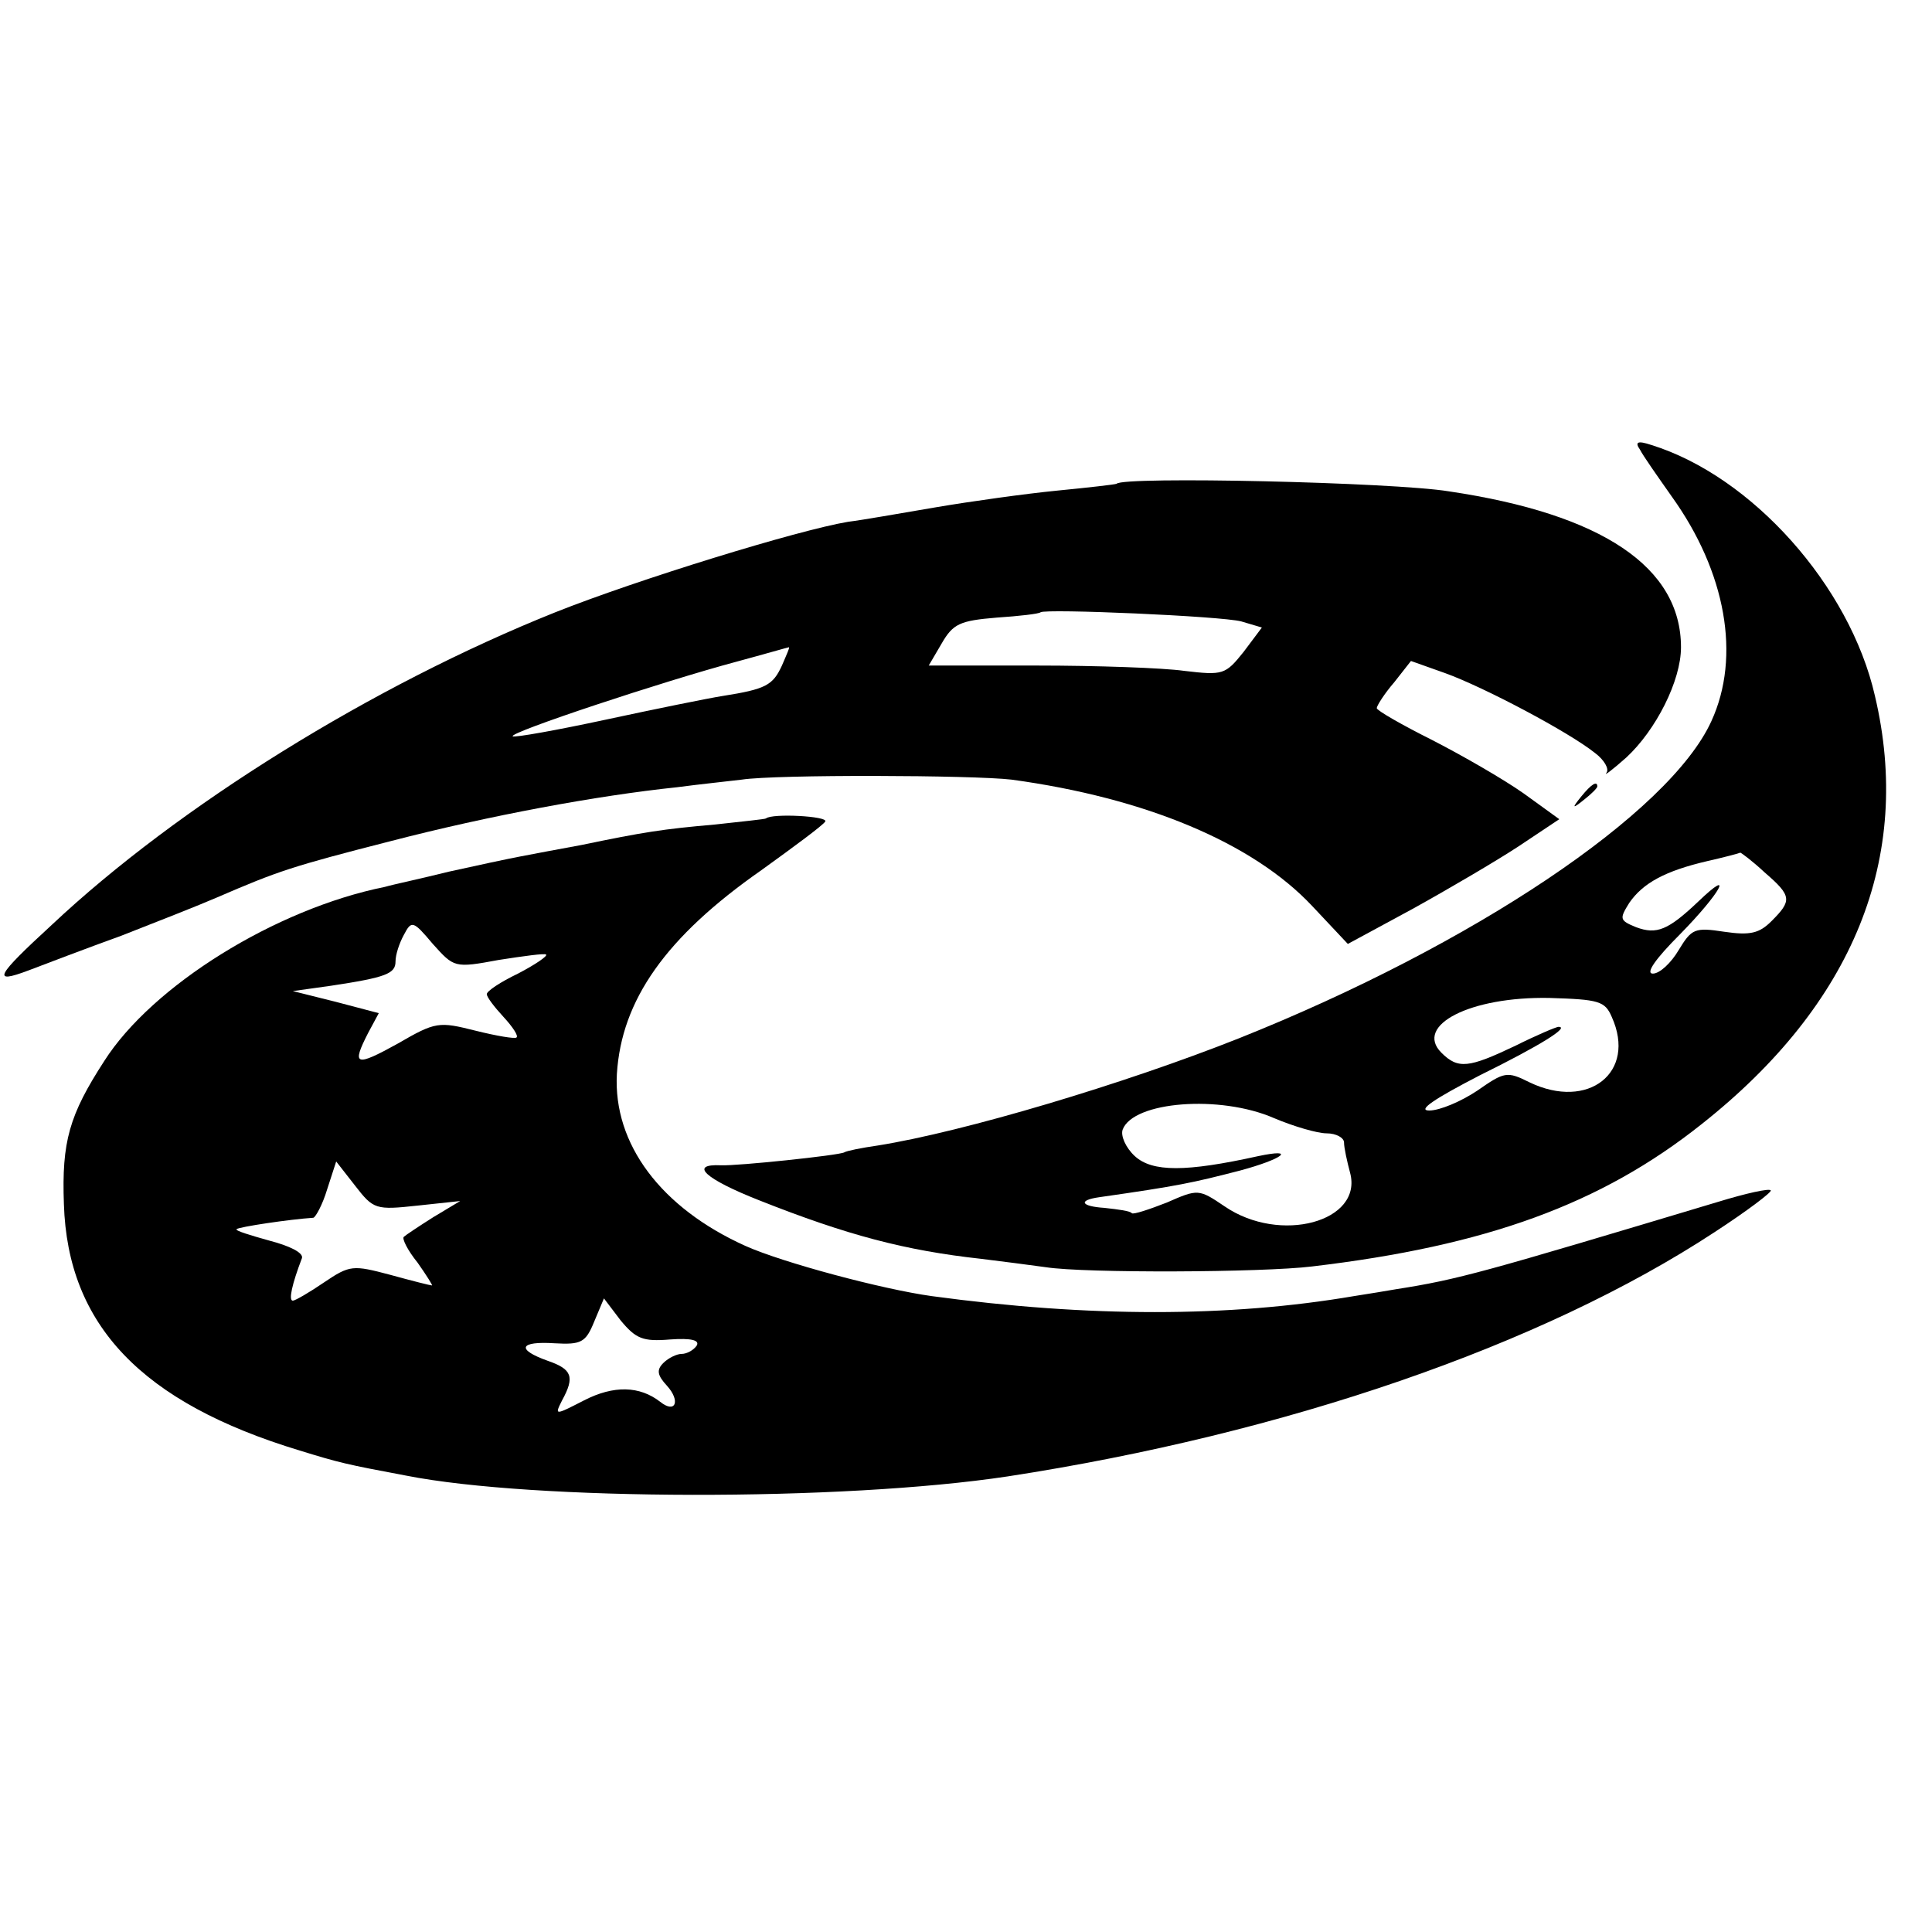
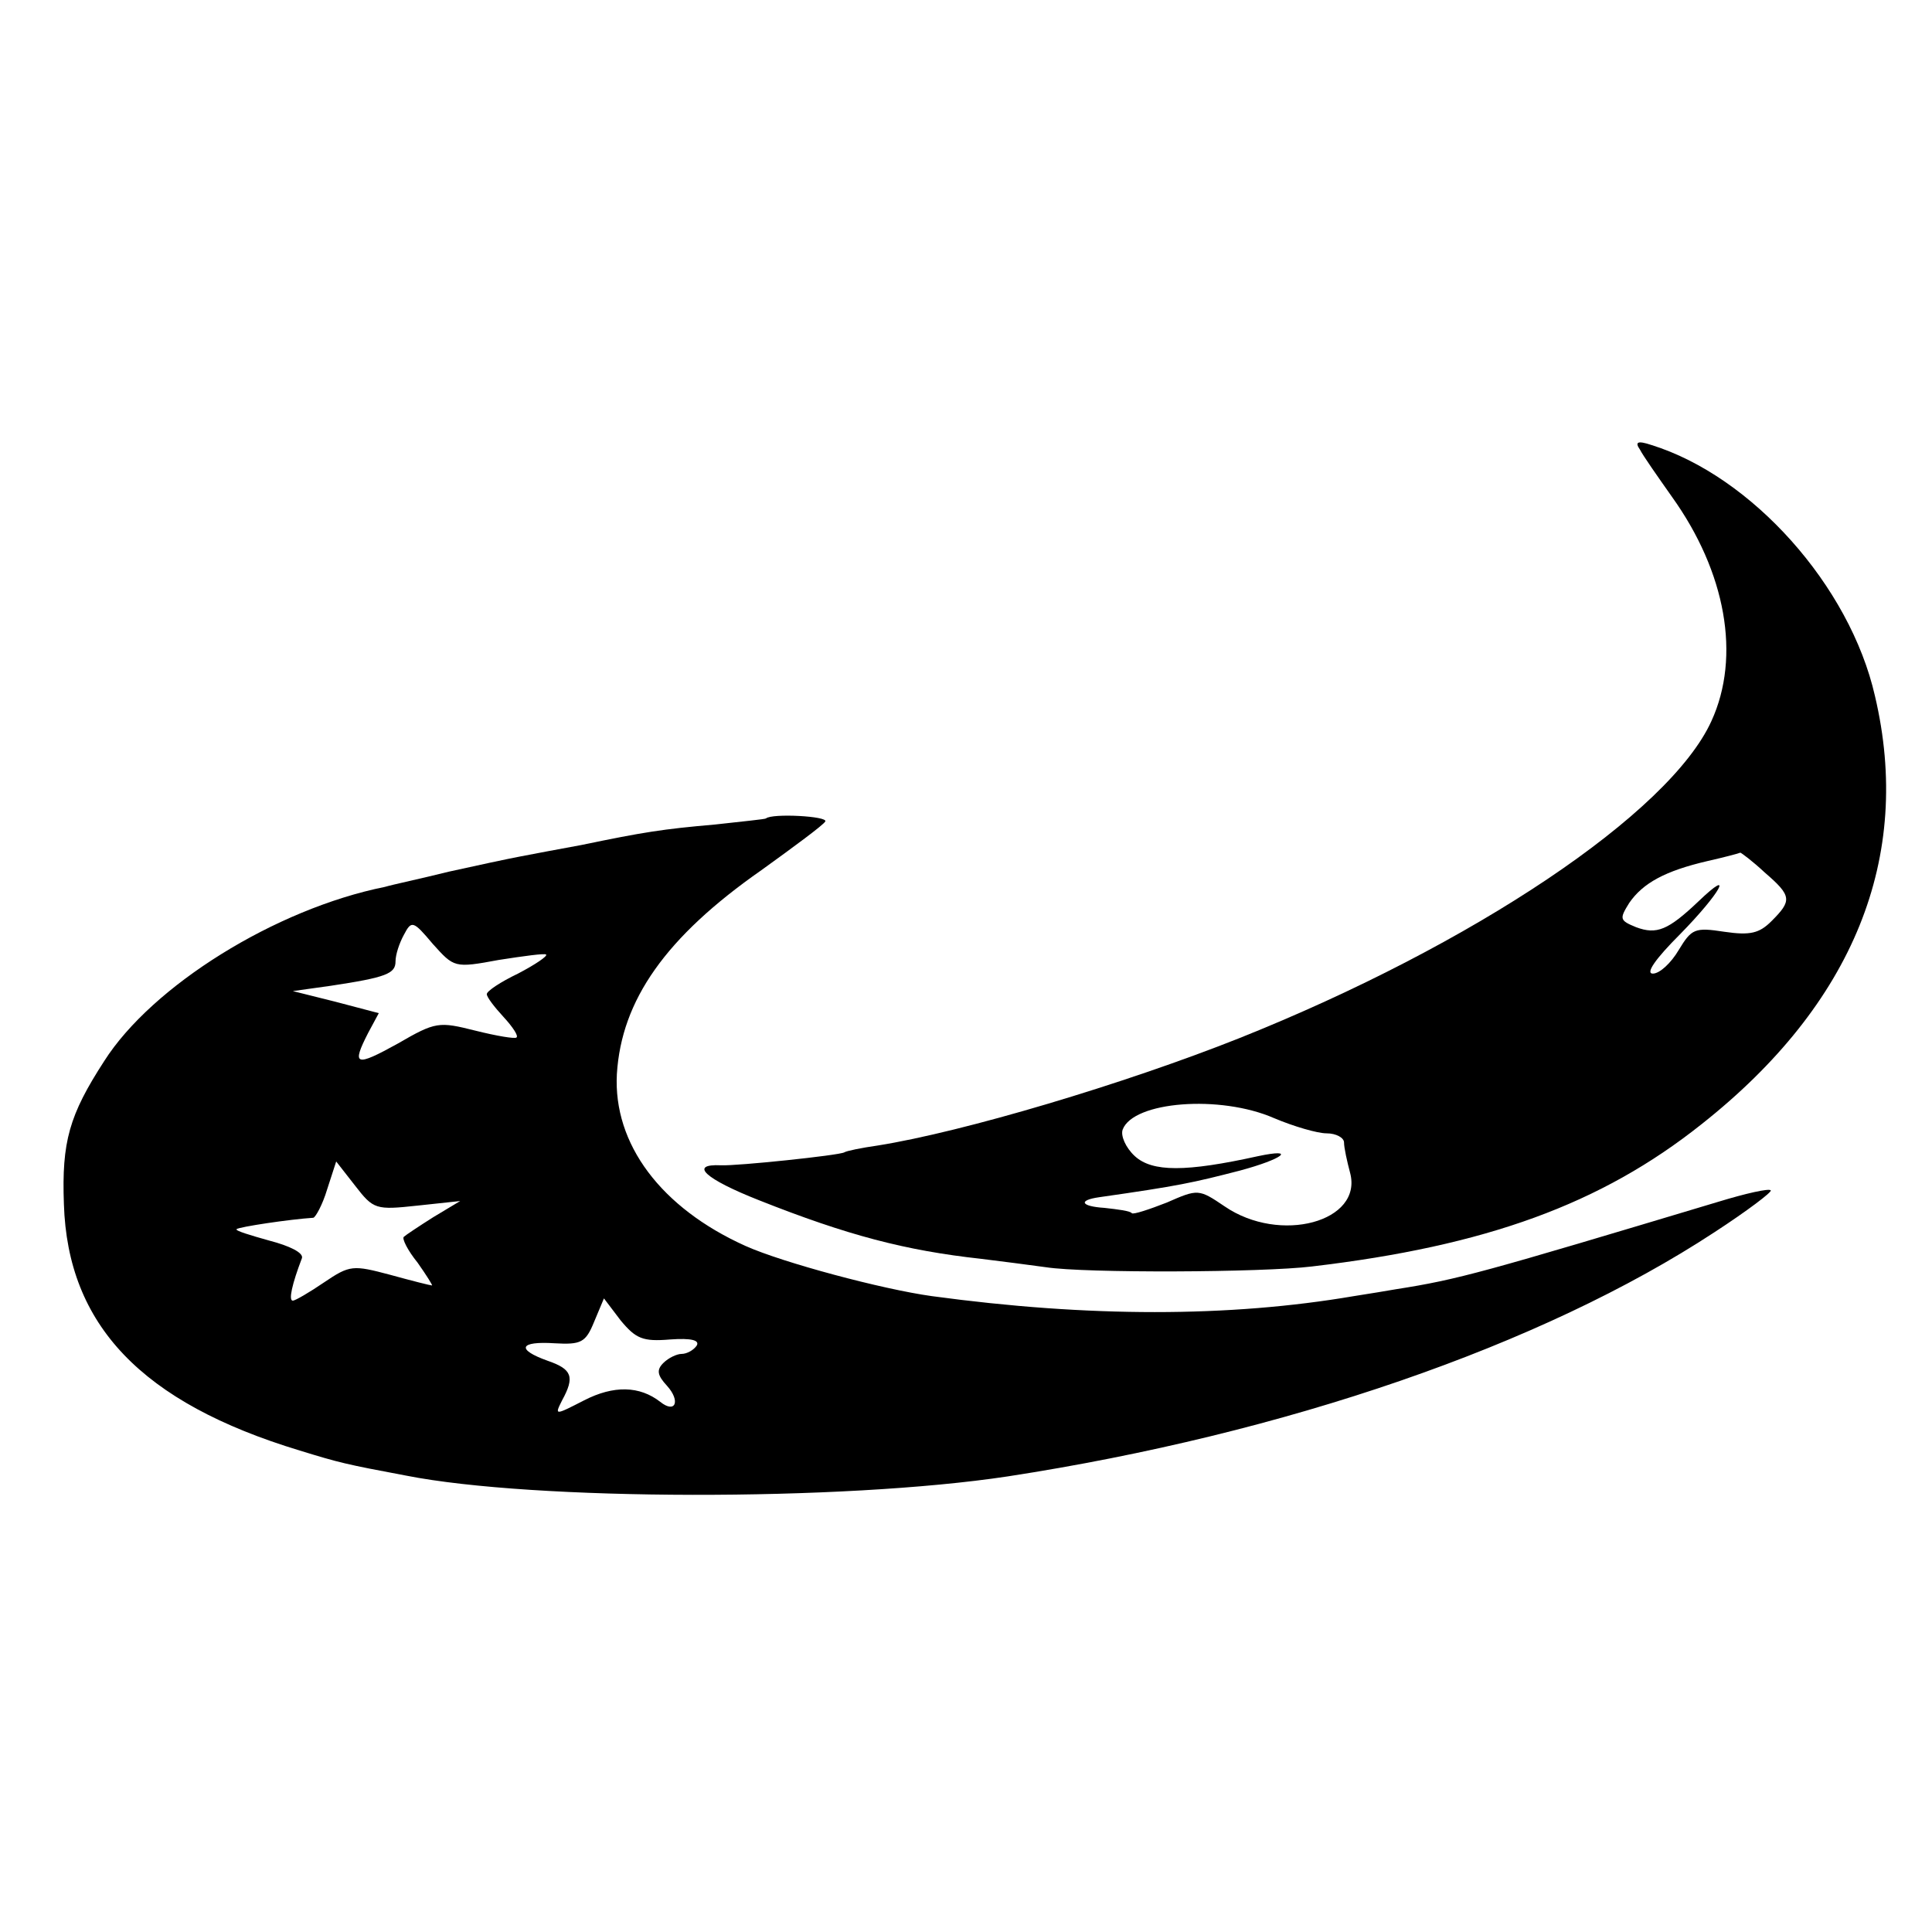
<svg xmlns="http://www.w3.org/2000/svg" version="1.0" width="254pt" height="254pt" viewBox="0 0 254 254" preserveAspectRatio="xMidYMid meet">
  <g transform="translate(0,254) scale(0.1,-0.1)" fill="#000000" stroke="none">
-     <path d="M2156 1949 c4 -8 23 -35 42 -62 71 -99 91 -210 52 -295 -55 -121 -313 -294 -621 -417 -151 -60 -362 -123 -475 -141 -21 -3 -41 -7 -44 -9 -7 -4 -141 -18 -162 -17 -43 2 -21 -18 50 -46 116 -46 192 -66 292 -77 25 -3 63 -8 85 -11 51 -8 285 -7 350 1 229 27 380 82 512 187 200 158 278 351 228 563 -33 145 -162 289 -294 330 -18 6 -22 4 -15 -6z m164 -556 c36 -31 36 -37 9 -64 -16 -16 -28 -19 -62 -14 -39 6 -43 4 -60 -24 -10 -17 -25 -31 -34 -31 -10 0 3 19 36 52 53 54 72 89 24 43 -40 -38 -55 -44 -82 -34 -22 9 -22 11 -9 32 18 26 47 42 103 55 22 5 41 10 43 11 1 0 16 -11 32 -26z m-201 -190 c33 -73 -31 -123 -108 -86 -30 15 -33 14 -69 -11 -21 -14 -49 -26 -63 -26 -16 0 6 15 66 46 81 40 119 64 104 64 -3 0 -29 -11 -57 -25 -61 -29 -75 -31 -97 -9 -36 36 38 74 142 72 65 -2 73 -4 82 -25z m-444 -133 c26 -11 57 -20 69 -20 13 0 23 -6 23 -12 0 -7 4 -25 8 -40 17 -64 -92 -94 -165 -44 -34 23 -35 23 -76 5 -23 -9 -44 -16 -46 -14 -2 3 -18 5 -36 7 -31 2 -35 10 -7 14 105 15 123 19 185 35 56 15 76 30 24 19 -95 -21 -139 -21 -162 0 -12 11 -19 27 -16 35 14 37 128 46 199 15z" />
-     <path d="M1468 1904 c-2 -1 -37 -5 -78 -9 -41 -4 -113 -14 -160 -22 -47 -8 -98 -17 -115 -19 -66 -11 -277 -76 -385 -119 -240 -96 -496 -255 -662 -411 -74 -68 -79 -78 -31 -60 21 8 76 29 123 46 46 18 102 40 125 50 81 35 99 41 228 74 131 34 272 60 377 71 30 4 69 8 85 10 46 7 304 6 355 0 176 -24 317 -83 395 -166 l47 -50 85 46 c47 26 110 63 139 82 l54 36 -47 34 c-27 19 -81 50 -120 70 -40 20 -73 39 -73 42 0 3 10 19 23 34 l22 28 45 -16 c50 -18 162 -77 197 -105 12 -9 19 -21 15 -26 -4 -5 8 4 26 20 39 36 72 101 72 145 0 105 -103 175 -305 205 -73 12 -428 20 -437 10z m164 -181 l27 -8 -24 -32 c-24 -30 -27 -31 -78 -25 -28 4 -116 7 -194 7 l-142 0 17 29 c15 26 24 30 72 34 30 2 56 5 58 7 6 5 238 -5 264 -12z m-604 -58 c-12 -26 -21 -31 -78 -40 -19 -3 -88 -17 -153 -31 -65 -14 -121 -24 -123 -22 -5 5 197 72 294 98 37 10 68 19 69 19 2 1 -3 -10 -9 -24z" />
-     <path d="M2079 1493 c-13 -16 -12 -17 4 -4 9 7 17 15 17 17 0 8 -8 3 -21 -13z" />
+     <path d="M2156 1949 c4 -8 23 -35 42 -62 71 -99 91 -210 52 -295 -55 -121 -313 -294 -621 -417 -151 -60 -362 -123 -475 -141 -21 -3 -41 -7 -44 -9 -7 -4 -141 -18 -162 -17 -43 2 -21 -18 50 -46 116 -46 192 -66 292 -77 25 -3 63 -8 85 -11 51 -8 285 -7 350 1 229 27 380 82 512 187 200 158 278 351 228 563 -33 145 -162 289 -294 330 -18 6 -22 4 -15 -6z m164 -556 c36 -31 36 -37 9 -64 -16 -16 -28 -19 -62 -14 -39 6 -43 4 -60 -24 -10 -17 -25 -31 -34 -31 -10 0 3 19 36 52 53 54 72 89 24 43 -40 -38 -55 -44 -82 -34 -22 9 -22 11 -9 32 18 26 47 42 103 55 22 5 41 10 43 11 1 0 16 -11 32 -26z m-201 -190 z m-444 -133 c26 -11 57 -20 69 -20 13 0 23 -6 23 -12 0 -7 4 -25 8 -40 17 -64 -92 -94 -165 -44 -34 23 -35 23 -76 5 -23 -9 -44 -16 -46 -14 -2 3 -18 5 -36 7 -31 2 -35 10 -7 14 105 15 123 19 185 35 56 15 76 30 24 19 -95 -21 -139 -21 -162 0 -12 11 -19 27 -16 35 14 37 128 46 199 15z" />
    <path d="M1007 1464 c-1 -1 -31 -4 -67 -8 -69 -6 -94 -10 -176 -27 -28 -5 -64 -12 -80 -15 -16 -3 -58 -12 -94 -20 -36 -9 -74 -17 -84 -20 -144 -29 -306 -130 -369 -229 -46 -71 -56 -106 -53 -188 5 -159 102 -261 310 -324 52 -16 60 -18 140 -33 167 -33 573 -34 791 -1 364 56 702 172 929 321 43 28 76 53 74 55 -2 3 -33 -4 -69 -15 -310 -93 -341 -102 -424 -115 -11 -2 -36 -6 -55 -9 -164 -28 -349 -28 -555 0 -65 9 -196 44 -245 66 -111 50 -174 134 -169 226 6 97 64 180 190 268 43 31 81 59 84 64 4 7 -70 11 -78 4z m-351 -186 c32 5 61 9 62 7 2 -2 -14 -13 -37 -25 -23 -11 -41 -23 -41 -27 0 -4 10 -17 22 -30 12 -13 20 -25 17 -27 -2 -2 -26 2 -54 9 -48 12 -52 12 -102 -17 -56 -31 -61 -29 -39 14 l14 26 -57 15 -56 14 50 7 c73 11 85 16 85 32 0 9 5 24 11 35 10 19 12 19 38 -12 28 -31 28 -32 87 -21z m-107 -323 l56 6 -35 -21 c-19 -12 -37 -24 -39 -26 -3 -2 5 -18 18 -34 12 -17 20 -30 19 -30 -2 0 -26 6 -55 14 -49 13 -53 13 -87 -10 -19 -13 -38 -24 -41 -24 -6 0 -1 22 12 56 2 7 -16 16 -43 23 -25 7 -45 13 -43 15 3 3 70 13 101 15 3 1 12 17 18 37 l12 37 25 -32 c24 -31 27 -32 82 -26z m332 -176 c28 2 39 -1 35 -8 -4 -6 -13 -11 -20 -11 -6 0 -17 -5 -24 -12 -9 -9 -8 -16 5 -30 18 -20 11 -37 -9 -21 -27 21 -61 22 -100 2 -39 -20 -39 -20 -29 0 17 31 13 41 -19 52 -42 15 -37 26 9 23 35 -2 41 1 52 28 l13 31 22 -29 c20 -24 29 -28 65 -25z" />
  </g>
</svg>